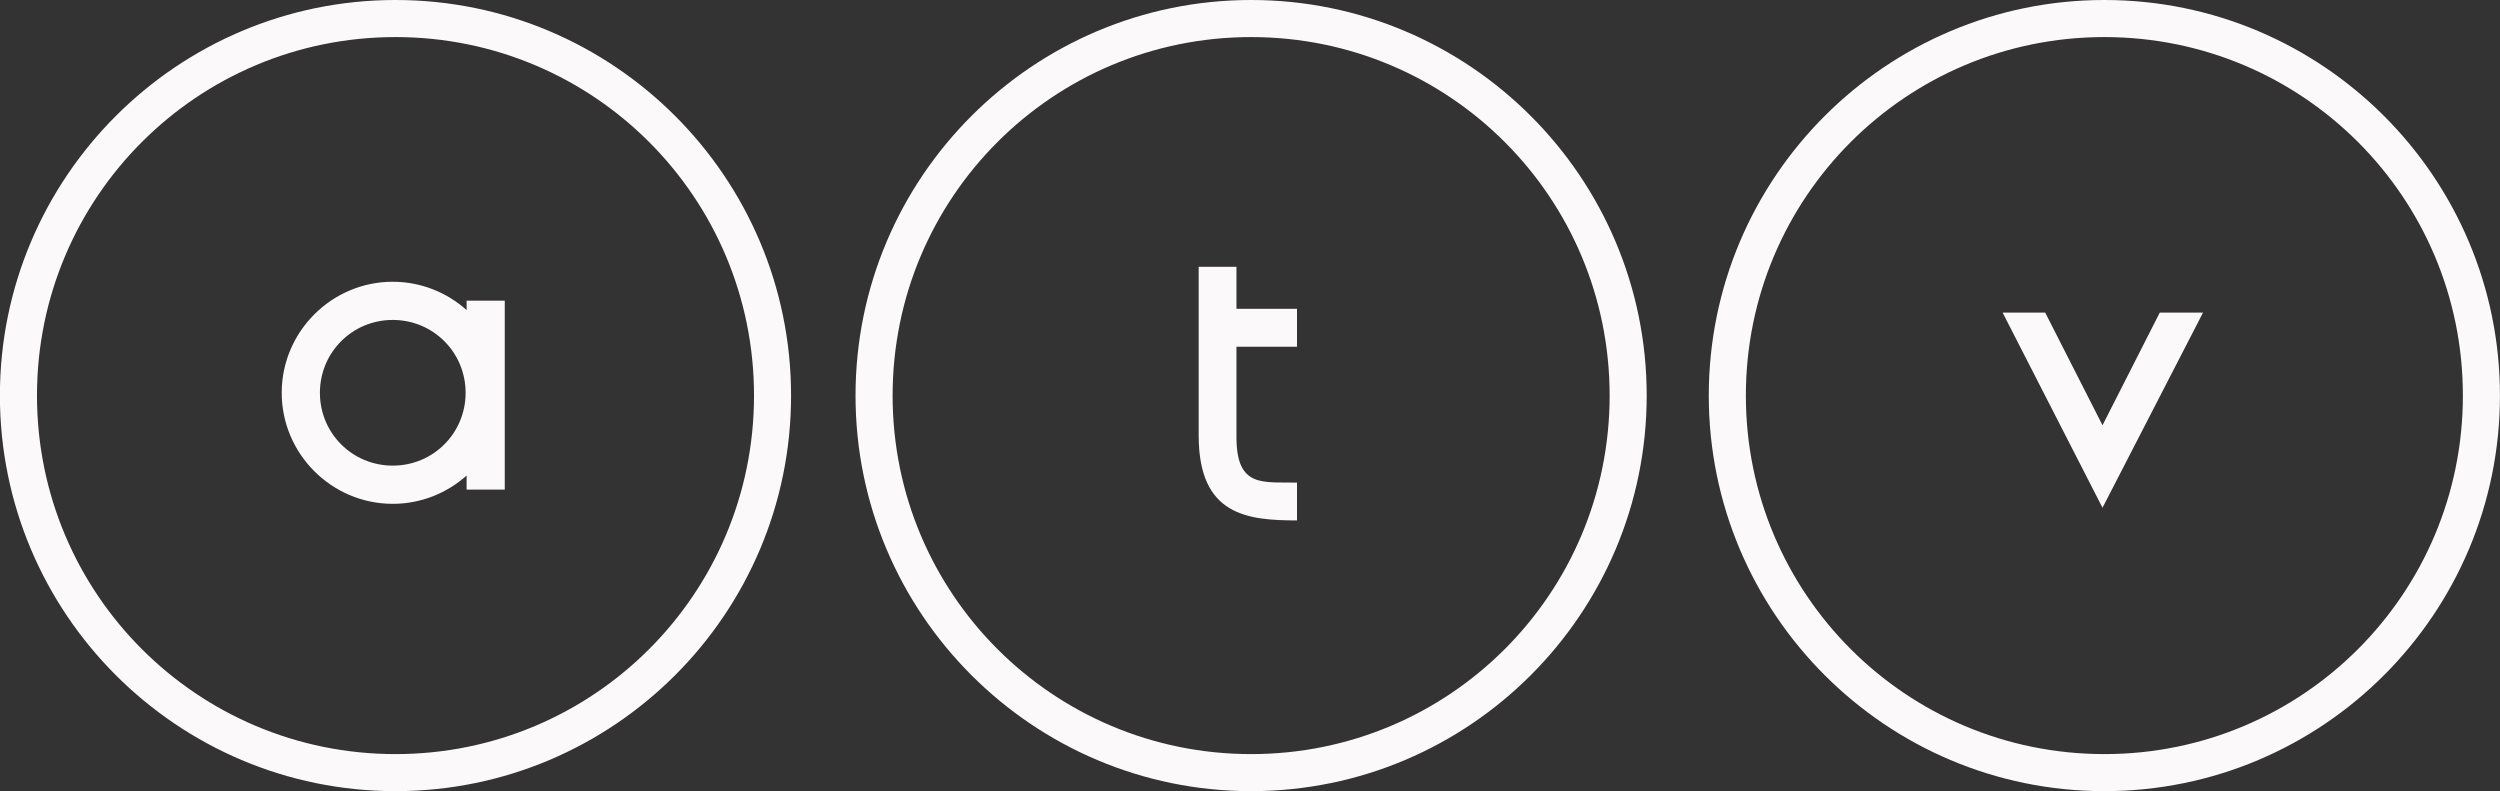
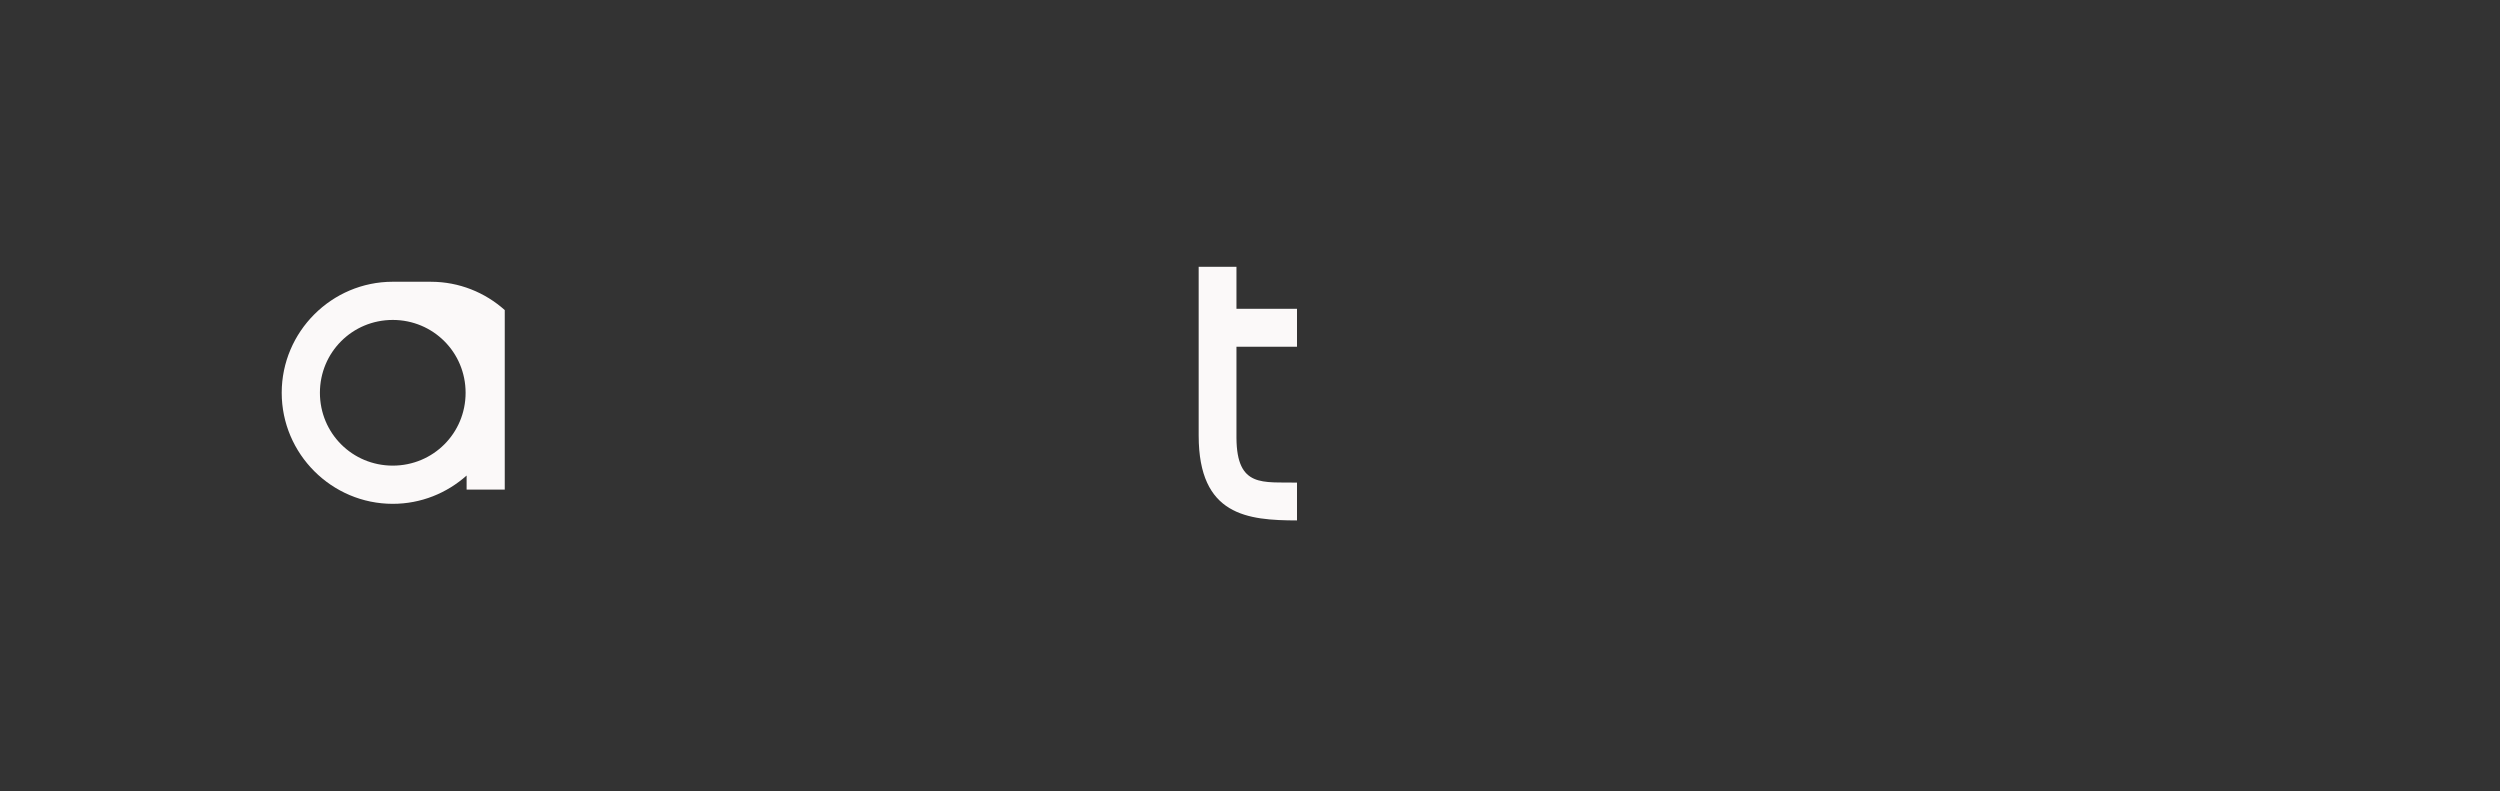
<svg xmlns="http://www.w3.org/2000/svg" width="200mm" height="63.292mm" version="1.1" viewBox="0 0 200 63.292">
  <rect x="0" y="0" width="200" height="63.292" fill="#333333" stroke="none" />
  <g transform="translate(329.05 -63.515)" fill="#fbf9f9">
-     <path d="m-297.63 86.055c-4.888 0-8.883 3.995-8.883 8.883 0 4.888 3.995 8.883 8.883 8.883 2.264 0 4.336-0.858 5.909-2.264v1.128h3.051v-15.117h-3.051v0.752c-1.573-1.406-3.645-2.264-5.909-2.264zm0 3.055c3.236 0 5.828 2.591 5.828 5.828 0 3.236-2.591 5.827-5.828 5.827-3.236 0-5.827-2.591-5.827-5.827 0-3.236 2.591-5.828 5.827-5.828z" />
+     <path d="m-297.63 86.055c-4.888 0-8.883 3.995-8.883 8.883 0 4.888 3.995 8.883 8.883 8.883 2.264 0 4.336-0.858 5.909-2.264v1.128h3.051v-15.117v0.752c-1.573-1.406-3.645-2.264-5.909-2.264zm0 3.055c3.236 0 5.828 2.591 5.828 5.828 0 3.236-2.591 5.827-5.828 5.827-3.236 0-5.827-2.591-5.827-5.827 0-3.236 2.591-5.828 5.827-5.828z" />
    <path d="m-225.29 105.15c-3.959-9e-3 -7.858-0.383-7.866-6.772l-1.6e-4 -13.521h3.023v3.364h4.843l1.3e-4 3.033h-4.843v7.298c0.026 4.013 2.133 3.509 4.843 3.571z" />
-     <path d="m-168.84 88.525h3.407l4.583 9.011 4.581-9.011h3.46l-8.041 15.61z" />
-     <path d="m-297.41 63.515c-17.46 0-31.648 14.186-31.648 31.646 0 17.46 14.188 31.646 31.648 31.646s31.646-14.186 31.646-31.646c0-17.46-14.186-31.646-31.646-31.646zm0 2.966c15.858 0 28.681 12.823 28.681 28.681 0 15.857-12.823 28.681-28.681 28.681s-28.681-12.823-28.681-28.681c0-15.858 12.823-28.681 28.681-28.681z" />
-     <path d="m-228.96 63.515c-17.46 0-31.648 14.186-31.648 31.646 0 17.46 14.188 31.646 31.648 31.646s31.646-14.186 31.646-31.646c0-17.46-14.186-31.646-31.646-31.646zm0 2.966c15.857 0 28.681 12.823 28.681 28.681 0 15.858-12.823 28.681-28.681 28.681-15.857 0-28.681-12.823-28.681-28.681 0-15.858 12.823-28.681 28.681-28.681z" />
-     <path d="m-160.7 63.515c-17.46 0-31.648 14.186-31.648 31.646 0 17.46 14.188 31.646 31.648 31.646s31.646-14.186 31.646-31.646c0-17.46-14.186-31.646-31.646-31.646zm0 2.966c15.857 0 28.681 12.823 28.681 28.681 0 15.858-12.823 28.681-28.681 28.681-15.857 0-28.681-12.823-28.681-28.681 0-15.858 12.823-28.681 28.681-28.681z" />
  </g>
</svg>